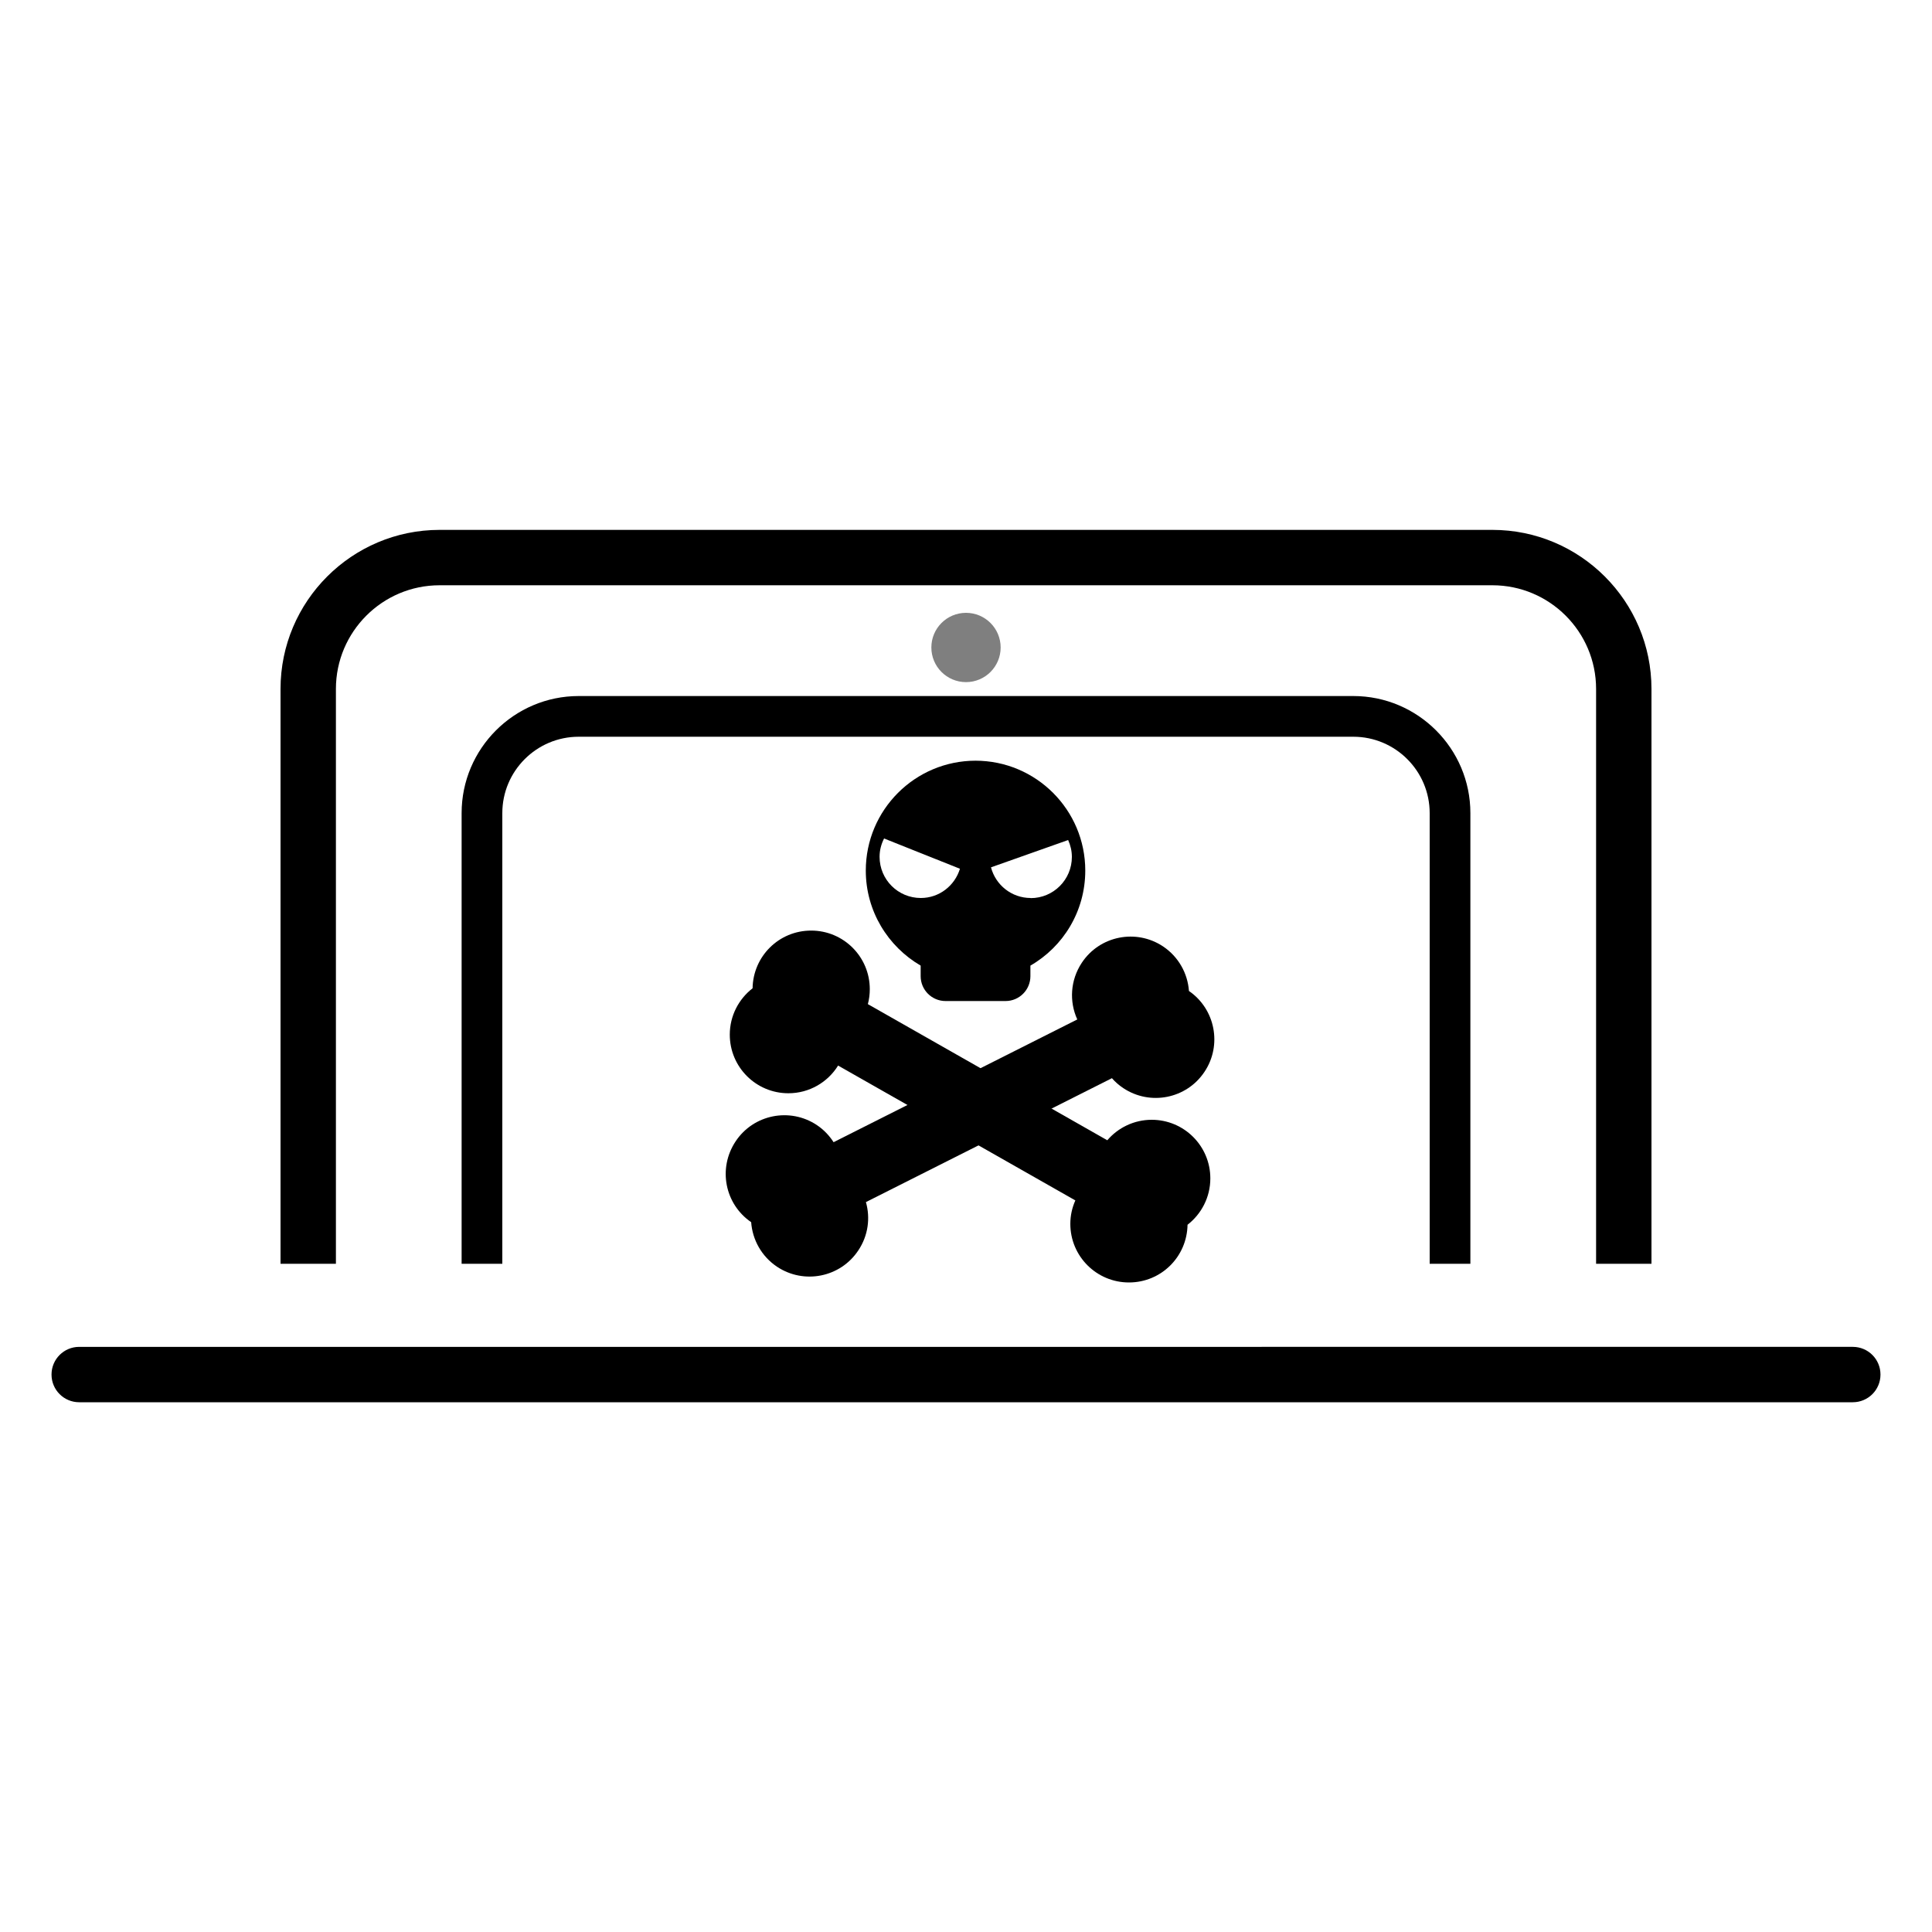
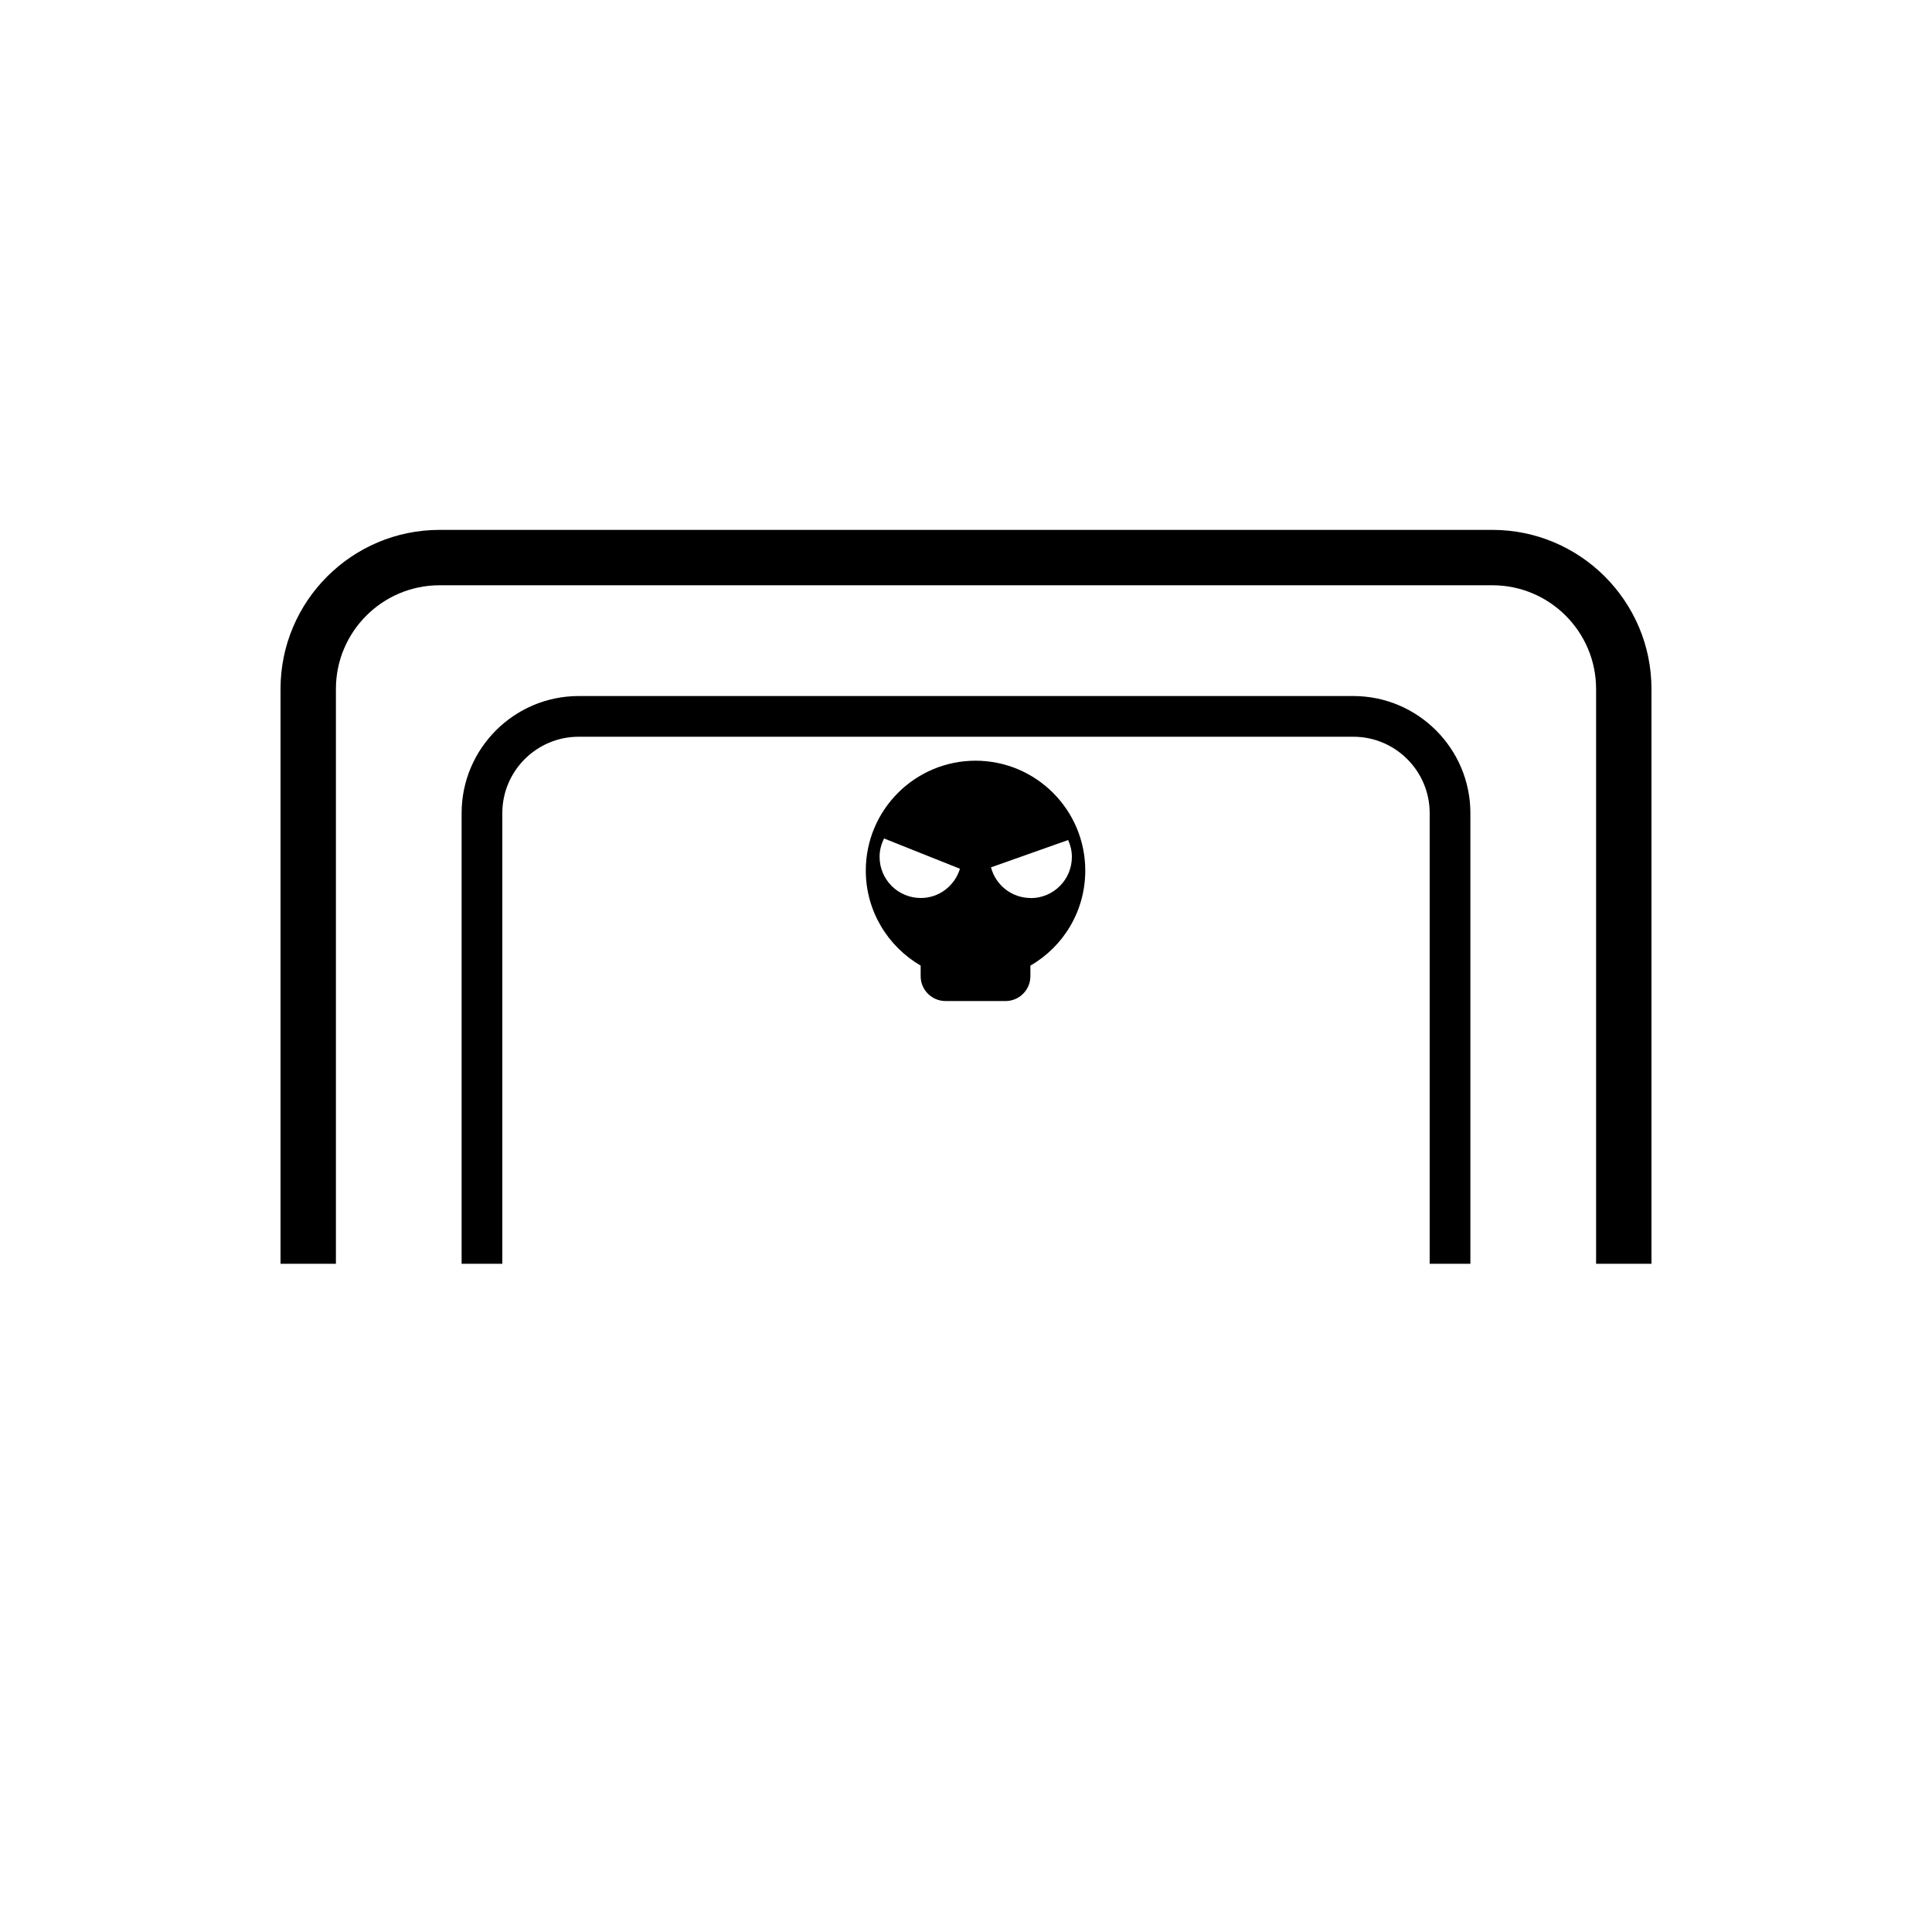
<svg xmlns="http://www.w3.org/2000/svg" id="Livello_1" viewBox="0 0 150 150">
  <defs>
    <style>.cls-1{opacity:.5;}</style>
  </defs>
  <g>
-     <path d="M143.85,108.87H6.15c-1.19,0-2.15-.96-2.15-2.15s.96-2.15,2.15-2.15H143.85c1.19,0,2.15,.96,2.15,2.15s-.96,2.15-2.15,2.15Z" />
    <path d="M26.08,98.12V53.49c0-4.44,3.61-8.05,8.05-8.05H115.87c4.44,0,8.05,3.61,8.05,8.05v44.63h4.3V53.49c0-6.81-5.54-12.35-12.35-12.35H34.13c-6.81,0-12.35,5.54-12.35,12.35v44.63h4.3Z" />
    <path d="M39,98.12V63.13c0-3.27,2.66-5.93,5.93-5.93h60.14c3.27,0,5.93,2.66,5.93,5.93v34.99h3.16V63.13c0-5.01-4.08-9.09-9.09-9.09H44.93c-5.01,0-9.09,4.08-9.09,9.09v34.99h3.16Z" />
-     <circle class="cls-1" cx="75" cy="50.27" r="2.69" />
  </g>
-   <path d="M89.42,86.94c-1.38,0-2.62,.62-3.45,1.59l-18.59-10.57c.1-.37,.15-.76,.15-1.16,0-2.52-2.04-4.55-4.55-4.55s-4.51,2-4.55,4.48c-1.07,.83-1.77,2.13-1.77,3.6,0,2.52,2.04,4.55,4.55,4.55,1.63,0,3.06-.86,3.86-2.15l18.42,10.47c-.25,.56-.39,1.17-.39,1.82,0,2.52,2.04,4.55,4.55,4.55s4.51-2,4.55-4.48c1.07-.83,1.77-2.13,1.77-3.6,0-2.52-2.04-4.55-4.55-4.55Z" />
-   <path d="M66.64,97.08c.77-1.15,.94-2.52,.59-3.75l19.1-9.62c.25,.29,.55,.55,.88,.77,2.09,1.39,4.92,.83,6.31-1.27,1.38-2.07,.83-4.87-1.21-6.27-.1-1.36-.8-2.65-2.01-3.46-2.09-1.39-4.92-.83-6.31,1.27-.9,1.36-.98,3.02-.35,4.4l-18.92,9.53c-.33-.51-.76-.97-1.3-1.33-2.09-1.39-4.92-.83-6.31,1.27s-.83,4.87,1.21,6.27c.1,1.36,.8,2.65,2.01,3.46,2.09,1.39,4.92,.83,6.31-1.27Z" />
  <path d="M75.75,59.06c-4.71,0-8.53,3.82-8.53,8.53,0,3.15,1.72,5.9,4.26,7.38v.82c0,1.07,.87,1.93,1.93,1.93h4.66c1.07,0,1.93-.87,1.93-1.93v-.82c2.55-1.47,4.26-4.22,4.26-7.38,0-4.71-3.82-8.53-8.53-8.53Zm-4.26,10.66c-1.77,0-3.2-1.43-3.2-3.2,0-.51,.13-.99,.35-1.42l5.89,2.35c-.4,1.31-1.6,2.27-3.04,2.27Zm8.53,0c-1.48,0-2.72-1.01-3.08-2.38l5.99-2.12c.18,.4,.29,.84,.29,1.31,0,1.77-1.43,3.2-3.2,3.2Z" />
</svg>